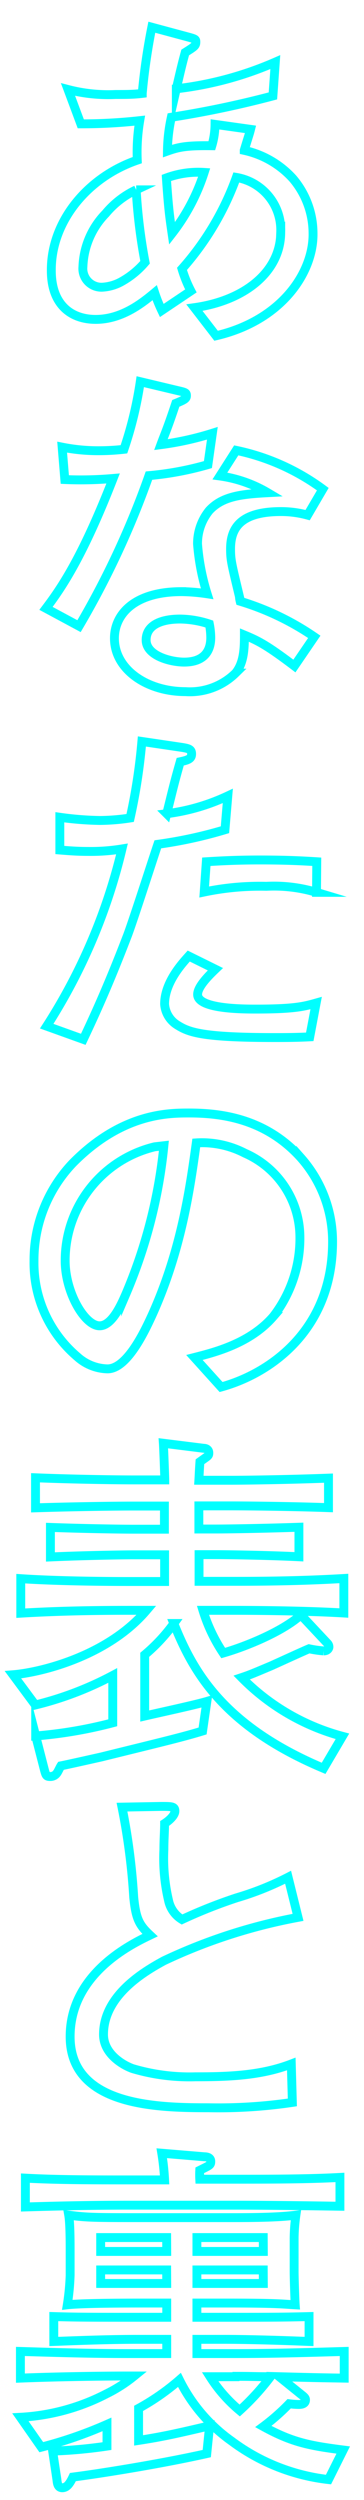
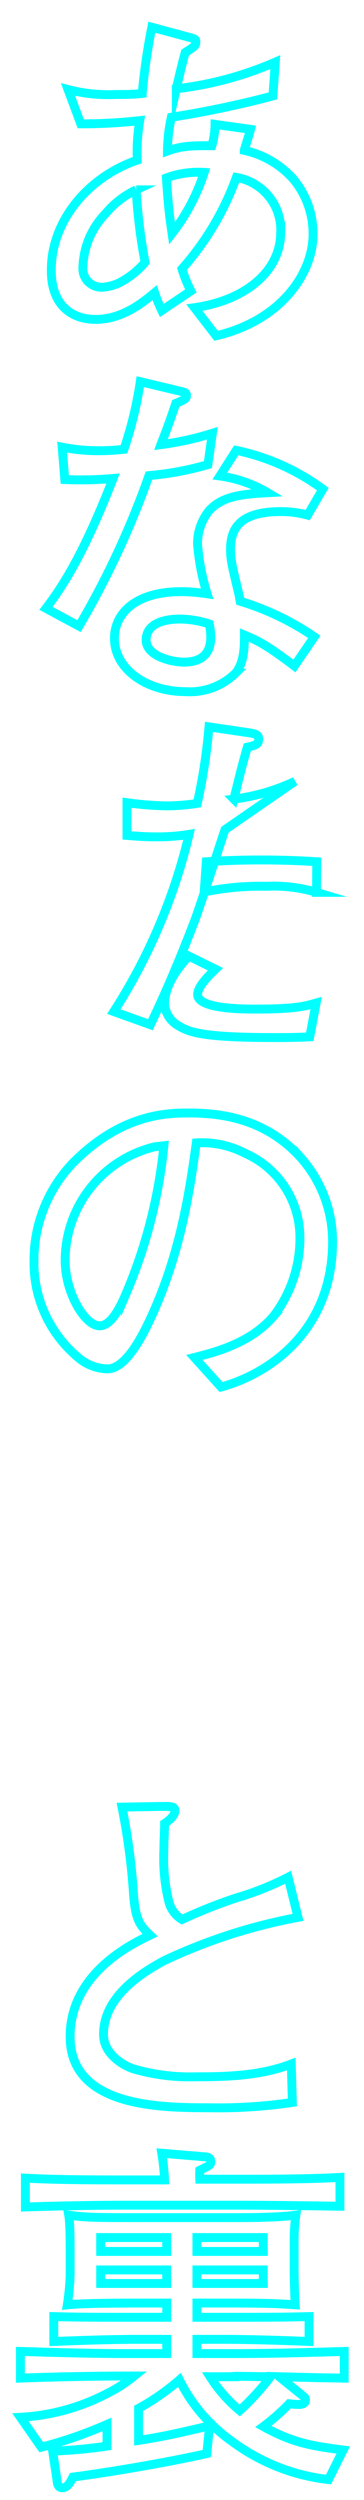
<svg xmlns="http://www.w3.org/2000/svg" viewBox="0 0 41 281">
  <defs>
    <style>.cls-1{fill:none;stroke:aqua;stroke-miterlimit:10;}</style>
  </defs>
  <title>_</title>
  <g id="レイヤー_2" data-name="レイヤー 2">
    <path class="cls-1" d="M24.34,37.74,21.9,34.58c5.72-.8,9.72-4.08,9.72-8.48a6,6,0,0,0-5-6.16,31.61,31.61,0,0,1-6.12,10.28,13.88,13.88,0,0,0,1,2.48l-3.28,2.2a16.51,16.51,0,0,1-.8-2c-1.44,1.2-3.72,3-6.64,3-2.76,0-5-1.64-5-5.48C5.74,24.86,9.9,19.9,15.46,18a21.43,21.43,0,0,1,.28-4.44,59.5,59.5,0,0,1-6.64.36L7.66,10.06a17.89,17.89,0,0,0,5.36.56c1.24,0,2,0,3-.12A70.1,70.1,0,0,1,17.1,3.06l4.16,1.12c.72.2.8.24.8.52,0,.44-.12.52-1.2,1.2-.32,1.16-.52,2-1,4.08a39.14,39.14,0,0,0,11.15-3l-.27,3.8A112.76,112.76,0,0,1,19.3,13.18a18.73,18.73,0,0,0-.44,3.8c1.24-.44,2.08-.64,5-.6a8.7,8.7,0,0,0,.36-2.4l4,.56c-.15.6-.23.76-.71,2.36a10.38,10.38,0,0,1,5.47,3.16,9.53,9.53,0,0,1,2.28,6.16C35.33,30.54,31.81,36,24.34,37.74Zm-9-16.4A10,10,0,0,0,11.9,24a9,9,0,0,0-2.56,6,2.09,2.09,0,0,0,2.2,2.28,5,5,0,0,0,2.24-.68,9.59,9.59,0,0,0,2.56-2.12A62,62,0,0,1,15.34,21.34ZM18.74,20c.24,3.48.36,4.32.64,6.24A22.21,22.21,0,0,0,23,19.38,10.37,10.37,0,0,0,18.74,20Z" />
    <path class="cls-1" d="M23.42,52.22a34.9,34.9,0,0,1-6.64,1.24A97.06,97.06,0,0,1,8.9,70.38l-3.72-2C6.9,66.1,9.26,62.7,12.74,53.78a41.69,41.69,0,0,1-5.44.12L7,50.26a20.7,20.7,0,0,0,4.24.4,25.57,25.57,0,0,0,2.72-.16,43.17,43.17,0,0,0,1.84-7.6l4.2,1c.88.2,1,.24,1,.56s-.12.44-1.2.88c-1,3-1.24,3.44-1.68,4.64a34,34,0,0,0,5.8-1.28ZM34.65,57.9a11.39,11.39,0,0,0-3-.4c-4.64,0-5.68,1.92-5.68,4.2,0,1.28.12,1.68,1,5.36a2.75,2.75,0,0,0,.08.52,30.16,30.16,0,0,1,8.35,4l-2.24,3.28c-3.12-2.36-4.08-2.84-5.63-3.48,0,1.52-.05,3.12-1,4.28a7.35,7.35,0,0,1-5.64,2.08c-4.32,0-8-2.48-8-6,0-2.6,2.12-5.24,7.56-5.24a21,21,0,0,1,2.88.24,25.16,25.16,0,0,1-1.08-5.6,5.89,5.89,0,0,1,1.32-3.76c1.48-1.6,3.6-1.84,6.59-2a14.45,14.45,0,0,0-5.39-1.88l1.84-2.88a25.11,25.11,0,0,1,9.75,4.36ZM23.58,70.14a10.91,10.91,0,0,0-3.28-.56c-2.36,0-3.84.8-3.84,2.36,0,1.76,2.76,2.48,4.28,2.48,2.2,0,3-1.2,3-2.76A8.24,8.24,0,0,0,23.58,70.14Z" />
-     <path class="cls-1" d="M25.34,93.26a49.66,49.66,0,0,1-7.56,1.64c-.56,1.64-2.92,9-3.48,10.4-2,5.2-3.52,8.56-4.92,11.52l-4.12-1.48a64.27,64.27,0,0,0,8.48-19.92,21.68,21.68,0,0,1-3.8.28c-1.28,0-2.2-.08-3.2-.16l0-3.68a36.13,36.13,0,0,0,4.52.36,23.64,23.64,0,0,0,3.4-.28,65,65,0,0,0,1.32-8.6l4.6.68c.68.12,1,.2,1,.72s-.32.68-1.28.88c-.72,2.52-.88,3.28-1.52,5.84a22.94,22.94,0,0,0,6.88-2Zm9.55,23.28c-1.56.08-2.92.08-4,.08-8.15,0-9.63-.6-10.91-1.4a3,3,0,0,1-1.44-2.36c0-2.44,2-4.6,2.72-5.4l3,1.48c-.88.84-2,2-2,2.84,0,1.64,5.12,1.64,6.6,1.64,4.39,0,5.47-.32,6.75-.68Zm.76-16.24A16.63,16.63,0,0,0,30,99.62a30.67,30.67,0,0,0-7,.64l.24-3.4c1.32-.08,3.24-.2,6-.2s4.56.08,6.44.2Z" />
+     <path class="cls-1" d="M25.34,93.26c-.56,1.64-2.92,9-3.48,10.4-2,5.2-3.52,8.56-4.92,11.52l-4.12-1.48a64.27,64.27,0,0,0,8.48-19.92,21.68,21.68,0,0,1-3.8.28c-1.28,0-2.2-.08-3.2-.16l0-3.68a36.13,36.13,0,0,0,4.52.36,23.64,23.64,0,0,0,3.4-.28,65,65,0,0,0,1.32-8.6l4.6.68c.68.12,1,.2,1,.72s-.32.68-1.28.88c-.72,2.52-.88,3.28-1.52,5.84a22.94,22.94,0,0,0,6.88-2Zm9.55,23.28c-1.56.08-2.92.08-4,.08-8.15,0-9.63-.6-10.91-1.4a3,3,0,0,1-1.44-2.36c0-2.44,2-4.6,2.72-5.4l3,1.48c-.88.84-2,2-2,2.84,0,1.64,5.12,1.64,6.6,1.64,4.39,0,5.47-.32,6.75-.68Zm.76-16.24A16.63,16.63,0,0,0,30,99.62a30.67,30.67,0,0,0-7,.64l.24-3.4c1.32-.08,3.24-.2,6-.2s4.56.08,6.44.2Z" />
    <path class="cls-1" d="M24.9,155.9l-3-3.32c2.36-.6,6.28-1.6,8.88-4.6a14.35,14.35,0,0,0,3-9,10.34,10.34,0,0,0-6.19-9.36,10.51,10.51,0,0,0-5.48-1.16c-.68,4.88-1.64,12-5,19.4-.76,1.64-2.76,6-5,6a5.24,5.24,0,0,1-3.4-1.36,13.82,13.82,0,0,1-4.88-10.76,15.8,15.8,0,0,1,4.36-11c5.56-5.64,10.8-5.64,13.12-5.64,3.64,0,8.6.64,12.55,5a14.21,14.21,0,0,1,3.6,9.56C37.41,149.5,30.45,154.38,24.9,155.9Zm-7.48-27a13.16,13.16,0,0,0-10.08,12.8c0,3.56,2.2,7.32,3.88,7.32,1.4,0,2.44-2.4,2.92-3.48a56.8,56.8,0,0,0,4.32-16.76Z" />
-     <path class="cls-1" d="M26.5,181H22.86a18.22,18.22,0,0,0,2.28,4.8c2.64-.76,6.71-2.44,8.75-4.28l3,3.2a.57.57,0,0,1,.16.4c0,.12-.12.44-.6.44a12.49,12.49,0,0,1-1.64-.24c-.68.28-3.64,1.64-4.27,1.92-2,.84-2.36,1-3.32,1.32a25,25,0,0,0,11.35,6.6l-2.12,3.6c-11.43-4.8-14.75-11-16.87-16.28A19.56,19.56,0,0,1,16.3,186v6.88c1.72-.4,5.64-1.24,7-1.64l-.48,3.32c-2.36.72-4.76,1.28-11.4,2.92-.72.16-3.92.88-4.56,1-.08.12-.36.72-.44.8a.89.89,0,0,1-.76.4c-.44,0-.48-.12-.64-.68l-1-3.88a49.86,49.86,0,0,0,8.68-1.48v-5.32a37.43,37.43,0,0,1-8.72,3.32l-2.52-3.4C4.5,188,12.1,186.18,16.5,181H14.42c-4,0-8.08.08-12.08.32v-3.88c4.16.28,9.8.32,12.08.32h4.12v-3H15c-1.24,0-5.8.08-9.32.24v-3.32c3.28.12,7.52.2,9.32.2h3.52v-2.6H15c-2.36,0-7.36.08-11,.2V166.1c3.88.16,8.84.24,11,.24h3.56c0-.24-.12-3.55-.16-4.12l4.56.57c.28,0,.56.15.56.51s-.08.33-1,1c-.08,1.16-.08,1.4-.12,2.08H26c1.8,0,6.91-.08,11-.24v3.32c-3.2-.12-8.43-.2-11-.2h-3.6v2.6h1.92c1.56,0,5.87-.08,9.35-.2v3.32c-3.15-.16-7.79-.24-9.35-.24H22.42v3H26.5c4.08,0,8.15-.08,12.23-.32v3.88C33.65,181,27,181,26.5,181Z" />
    <path class="cls-1" d="M18.46,220.39c-2.2,1.2-6.8,3.88-6.8,8.28,0,2.28,2.36,3.52,3.28,3.84a22.54,22.54,0,0,0,7.08.92c3.68,0,7.35-.12,10.79-1.44l.12,4.32a57.1,57.1,0,0,1-9.43.6c-5.72,0-15.6-.16-15.6-8,0-7.12,7-10.44,9-11.4-1.2-1.12-1.6-1.8-1.84-4.28a73.6,73.6,0,0,0-1.32-10.11l4.4-.08c1.2,0,1.56,0,1.56.52s-.72,1.12-1.16,1.4c0,.84-.08,1.72-.08,2.92a20.58,20.58,0,0,0,.52,5.71,3.28,3.28,0,0,0,1.52,2.16,56.19,56.19,0,0,1,6.16-2.44A33.24,33.24,0,0,0,32.45,211l1.12,4.51A61.56,61.56,0,0,0,18.46,220.39Z" />
    <path class="cls-1" d="M31.45,267.14l2.48,2c.36.28.48.4.48.6,0,.48-.48.52-.76.52a9.13,9.13,0,0,1-1.08-.08,23.9,23.9,0,0,1-2.91,2.56c3.27,1.8,5.27,2.16,9,2.64L37,278.7a22.47,22.47,0,0,1-10.91-4.32,18.49,18.49,0,0,1-5.88-6.88,26.06,26.06,0,0,1-4.6,3.2v3.6c2.88-.44,4.56-.84,8-1.64l-.32,3.12c-5.36,1.2-12.24,2.28-15.08,2.64-.36.76-.68,1.2-1.2,1.2s-.56-.56-.6-.92l-.48-3.2a54.22,54.22,0,0,0,6.12-.56V272.5a47.83,47.83,0,0,1-7.4,2.56L2.3,271.7A23.84,23.84,0,0,0,12,269.06a16.56,16.56,0,0,0,3.12-2H14.3c-2.64,0-8.08.08-12,.24v-3c4,.12,8,.24,12,.24h4.48v-1.6H15.54c-3.16,0-6.32.12-9.48.24v-2.8c2.48.08,4.52.08,9.48.08h3.24v-1.6H16.5c-2,0-7.2,0-8.92.2a26.38,26.38,0,0,0,.32-3.32v-2.68c0-1,0-3.16-.16-4.08,2.12.28,2.84.28,9,.28h9c2.2,0,5.51,0,7.59-.28a20.34,20.34,0,0,0-.2,2.52v3.88c0,.6.08,3.16.12,3.68-1.4-.08-2-.2-7.63-.2H22.18v1.6h3.16c4.52,0,6.63,0,9.47-.08v2.8c-3.92-.16-7.44-.24-9.47-.24H22.18v1.6h4.4c4.08,0,8.11-.12,12.19-.24v3C36.37,267.26,35.89,267.26,31.45,267.14Zm-5-19.28H14.54c-3.88,0-7.8.08-11.68.2v-3.24c3.6.2,7.88.2,11.68.2h4a27.39,27.39,0,0,0-.32-3l4.8.4c.32,0,.72.09.72.52s-.12.44-1.24,1a9.39,9.39,0,0,0,0,1h4c3.75,0,8.15,0,11.79-.2v3.24C33.37,247.9,28.86,247.86,26.46,247.86Zm-7.68,3.64H11.34v1.56h7.44Zm0,3.64H11.34v1.52h7.44Zm10.88-3.64H22.18v1.56h7.48Zm0,3.64H22.18v1.52h7.48Zm-3.08,12H23.66A16.34,16.34,0,0,0,27,270.94a27.69,27.69,0,0,0,3.47-3.8C28.7,267.14,28.49,267.1,26.58,267.1Z" />
  </g>
</svg>